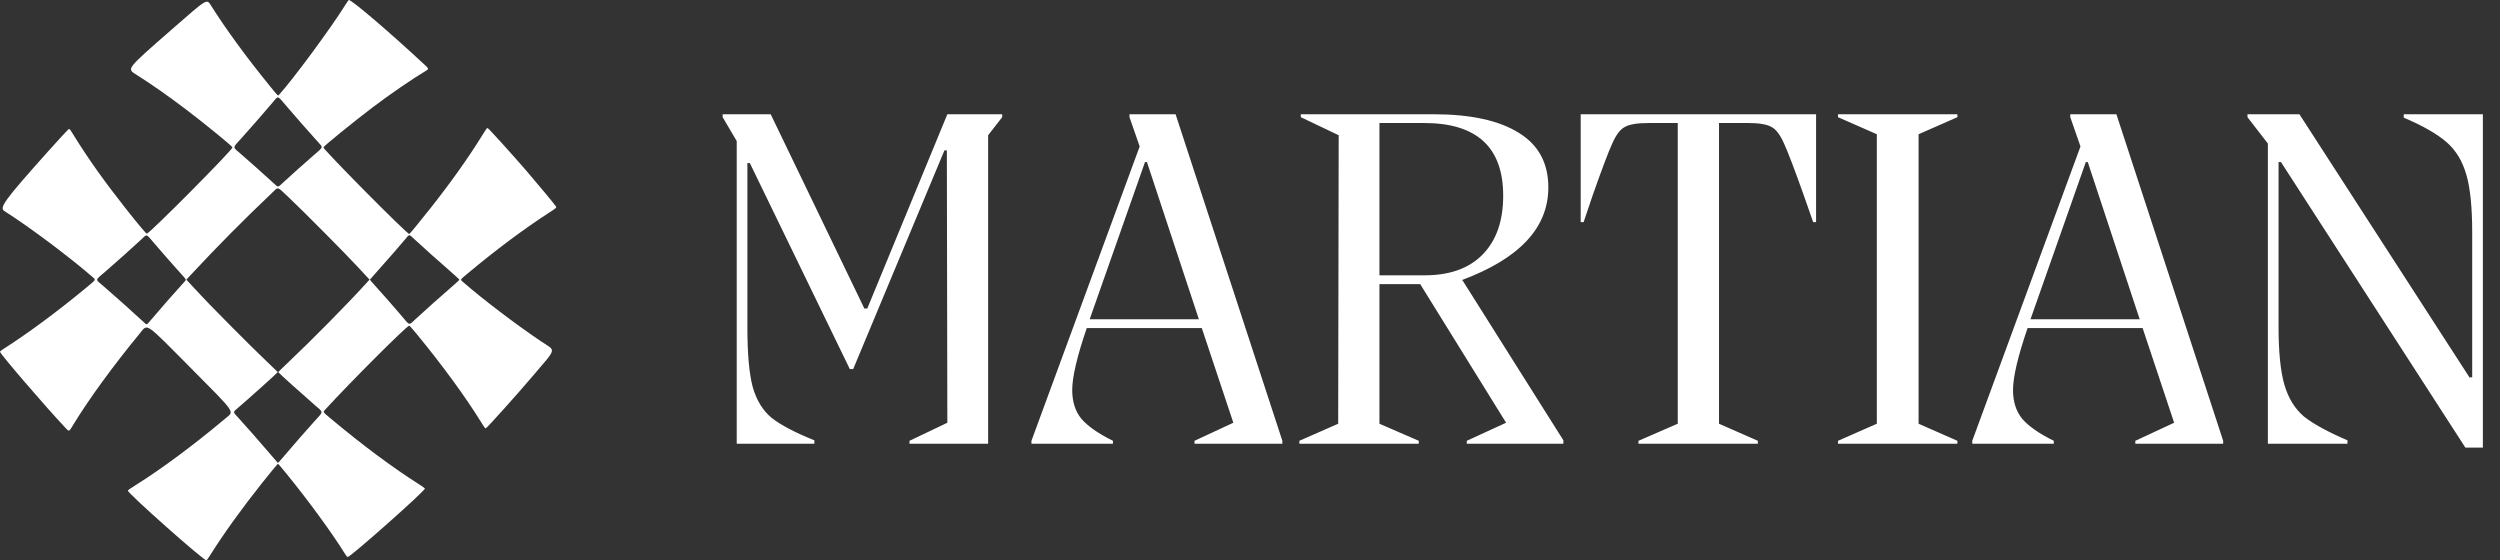
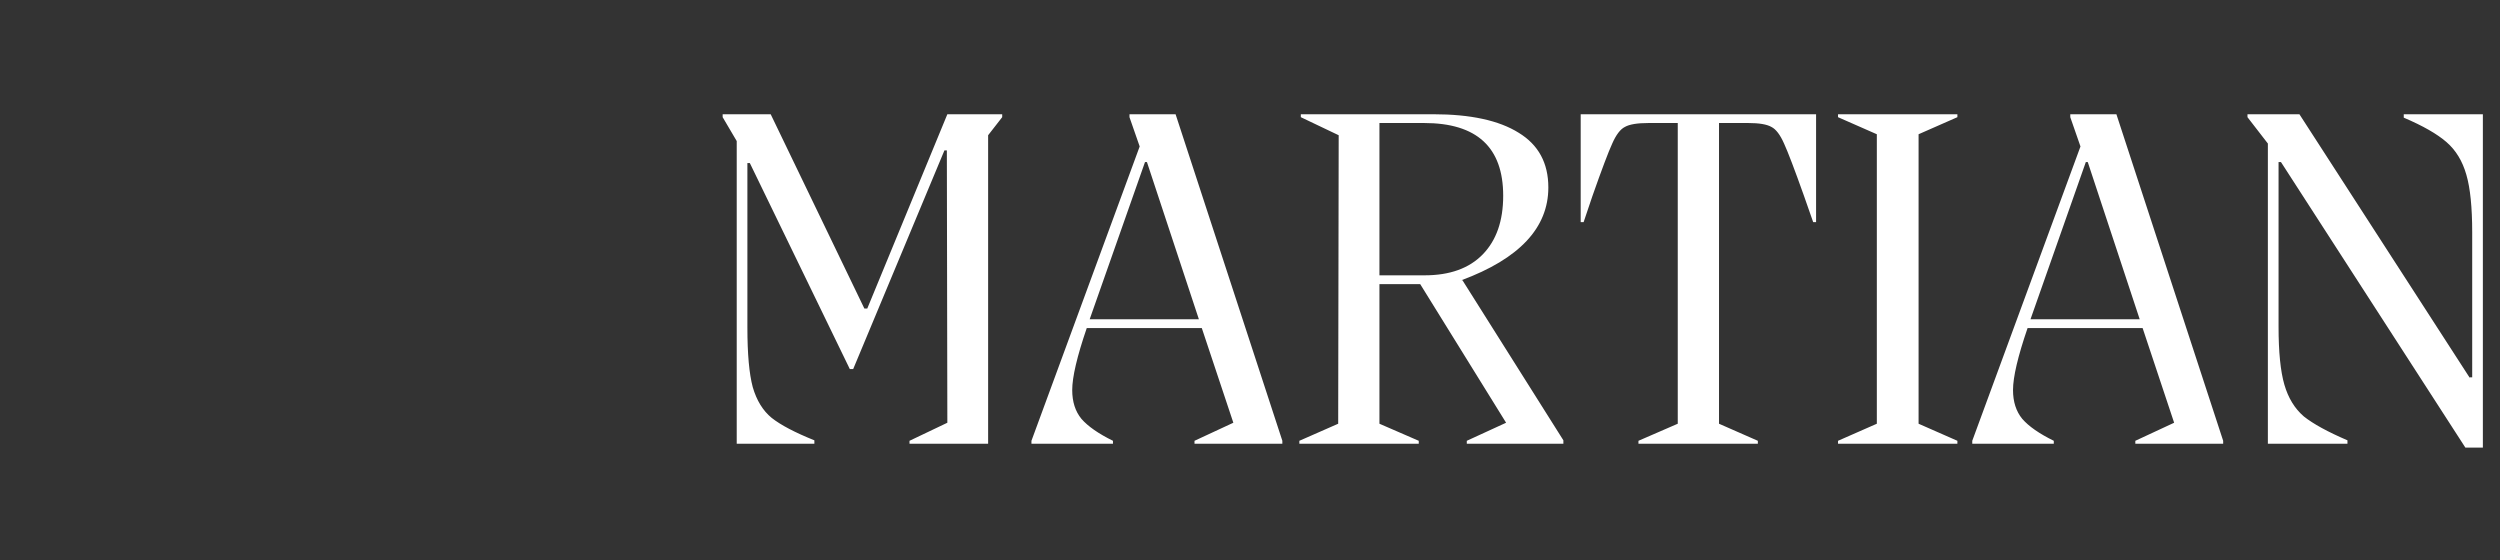
<svg xmlns="http://www.w3.org/2000/svg" width="116" height="26" viewBox="0 0 116 26" fill="none">
  <rect x="0" y="0" width="116" height="26" fill="#333333" stroke="none" />
  <path fill-rule="evenodd" clip-rule="evenodd" d="M46.502 5.437V5.301H43.957L40.242 14.315H40.106L35.76 5.301H33.531V5.437L34.184 6.546V20.589H37.787V20.431C36.886 20.068 36.225 19.721 35.805 19.389C35.4 19.057 35.107 18.581 34.927 17.962C34.762 17.343 34.679 16.422 34.679 15.199V7.566H34.792L39.431 17.124H39.588L43.822 6.977H43.934L43.957 19.615L42.201 20.453V20.589H45.849V6.275L46.502 5.437ZM59.501 20.453L54.547 5.301H52.408V5.437L52.881 6.796L47.859 20.453V20.589H51.642V20.453C50.967 20.121 50.479 19.781 50.178 19.434C49.893 19.087 49.751 18.641 49.751 18.098C49.751 17.494 49.976 16.535 50.426 15.221H55.763L57.227 19.615L55.425 20.453V20.589H59.501V20.453ZM53.128 7.52L50.561 14.814H55.628L53.218 7.52H53.128ZM72.541 20.431L67.857 13.002H67.812C70.499 12.005 71.843 10.571 71.843 8.698C71.843 7.566 71.385 6.72 70.469 6.161C69.553 5.588 68.232 5.301 66.506 5.301H60.358V5.437L62.115 6.275L62.092 19.661L60.29 20.453V20.589H65.83V20.453L64.006 19.661V13.183H65.897L69.883 19.615L68.059 20.453V20.589H72.541V20.431ZM64.006 12.775H66.1C67.271 12.775 68.172 12.45 68.802 11.801C69.433 11.152 69.748 10.246 69.748 9.083C69.748 6.833 68.525 5.708 66.078 5.708H64.006V12.775ZM84.131 10.306H84.266V5.301H73.344V10.306H73.48C73.614 9.914 73.75 9.514 73.885 9.106C74.32 7.868 74.628 7.052 74.808 6.66C74.988 6.252 75.183 5.995 75.394 5.89C75.604 5.769 75.972 5.708 76.497 5.708H77.848V19.661L76.024 20.453V20.589H81.564V20.453L79.762 19.661V5.708H81.114C81.624 5.708 81.984 5.769 82.194 5.89C82.404 5.995 82.599 6.252 82.78 6.66C82.96 7.052 83.268 7.86 83.703 9.083L84.131 10.306ZM87.085 19.661V6.229L85.284 5.437V5.301H90.823V5.437L89.022 6.229V19.661L90.823 20.453V20.589H85.284V20.453L87.085 19.661ZM103.155 20.453L98.201 5.301H96.061V5.437L96.534 6.796L91.513 20.453V20.589H95.296V20.453C94.62 20.121 94.132 19.781 93.832 19.434C93.547 19.087 93.404 18.641 93.404 18.098C93.404 17.494 93.629 16.535 94.08 15.221H99.417L100.88 19.615L99.079 20.453V20.589H103.155V20.453ZM96.782 7.52L94.215 14.814H99.282L96.872 7.52H96.782ZM115.205 5.301H111.534V5.459C112.42 5.837 113.081 6.214 113.516 6.592C113.952 6.969 114.259 7.475 114.439 8.109C114.62 8.728 114.71 9.619 114.71 10.782V17.509H114.597V17.532L106.693 5.301H104.283V5.437L105.229 6.66V20.589H108.922V20.431C108.007 20.038 107.331 19.668 106.896 19.321C106.475 18.958 106.175 18.468 105.995 17.849C105.815 17.23 105.725 16.331 105.725 15.153V7.52H105.837L114.394 20.77H115.205V5.301Z" fill="white" />
-   <path fill-rule="evenodd" clip-rule="evenodd" d="M16.18 0.002C16.165 0.014 16.1 0.108 16.036 0.21C15.356 1.302 13.575 3.714 12.932 4.415C12.898 4.452 12.882 4.436 12.511 3.979C11.434 2.657 10.461 1.324 9.794 0.261C9.59 -0.063 9.638 -0.092 7.989 1.35C5.83 3.239 5.876 3.18 6.331 3.468C7.066 3.933 7.812 4.456 8.661 5.101C9.524 5.757 10.788 6.79 10.788 6.84C10.788 6.962 6.935 10.841 6.814 10.841C6.776 10.841 6.456 10.46 5.86 9.708C4.866 8.452 4.09 7.362 3.435 6.301C3.247 5.995 3.229 5.973 3.19 5.988C3.166 5.997 2.546 6.669 2.114 7.155C0.202 9.301 -0.042 9.637 0.202 9.792C1.354 10.523 3.195 11.9 4.292 12.851C4.454 12.992 4.476 12.956 3.988 13.36C2.629 14.483 1.263 15.492 0.122 16.216C0.058 16.257 0.003 16.303 7.82144e-05 16.319C-0.015 16.398 2.072 18.826 3.03 19.846C3.212 20.039 3.196 20.044 3.39 19.724C4.111 18.535 5.236 16.991 6.495 15.46C6.862 15.015 6.695 14.901 8.846 17.069C10.981 19.221 10.874 19.068 10.471 19.407C8.965 20.668 7.505 21.752 6.279 22.52C6.093 22.636 5.936 22.744 5.93 22.759C5.892 22.859 9.476 26.04 9.581 26C9.596 25.994 9.664 25.9 9.732 25.791C10.374 24.769 11.192 23.629 12.14 22.437C12.487 22 12.861 21.544 12.883 21.53C12.909 21.514 12.926 21.532 13.241 21.917C14.288 23.198 15.396 24.712 16.009 25.7C16.071 25.799 16.11 25.844 16.134 25.844C16.268 25.844 19.75 22.755 19.716 22.666C19.71 22.65 19.582 22.559 19.432 22.464C18.208 21.687 16.783 20.626 15.36 19.433C14.958 19.095 14.979 19.128 15.092 19.003C16.206 17.781 18.877 15.111 18.987 15.111C19.006 15.111 19.16 15.283 19.357 15.525C20.548 16.976 21.602 18.42 22.317 19.577C22.497 19.868 22.514 19.889 22.548 19.869C22.636 19.815 23.98 18.318 24.677 17.497C25.865 16.099 25.808 16.309 25.121 15.849C23.972 15.079 22.376 13.866 21.493 13.092C21.346 12.964 21.328 12.999 21.696 12.692C22.988 11.609 24.35 10.594 25.502 9.852C25.814 9.652 25.833 9.634 25.792 9.572C25.718 9.46 24.946 8.531 24.418 7.917C23.829 7.233 22.701 5.987 22.638 5.951C22.596 5.928 22.588 5.939 22.34 6.338C21.716 7.344 20.887 8.508 19.964 9.673C19.509 10.249 19.008 10.859 18.991 10.859C18.881 10.859 15.006 6.949 15.006 6.838C15.006 6.79 16.415 5.644 17.28 4.989C18.065 4.394 19.178 3.629 19.725 3.309C19.897 3.209 19.899 3.188 19.755 3.054C18.103 1.512 16.259 -0.062 16.18 0.002ZM13.315 4.95C13.705 5.408 14.41 6.21 14.764 6.598C14.998 6.855 15.014 6.806 14.578 7.184C14.151 7.554 13.481 8.152 13.15 8.459C12.88 8.709 12.918 8.705 12.703 8.507C12.35 8.182 11.523 7.443 11.188 7.155C10.773 6.797 10.768 6.893 11.224 6.389C11.606 5.965 12.302 5.168 12.674 4.727C12.922 4.433 12.855 4.41 13.315 4.95ZM13.417 9.178C14.032 9.757 16.02 11.758 16.571 12.354C16.798 12.599 17.02 12.839 17.066 12.887L17.148 12.974L16.984 13.155C16.106 14.12 14.448 15.8 13.38 16.808C13.12 17.054 12.908 17.261 12.911 17.268C12.922 17.299 14.008 18.277 14.587 18.778C15.024 19.157 15.023 19.07 14.598 19.54C14.182 20.001 13.593 20.674 13.21 21.128C12.922 21.469 12.908 21.484 12.884 21.469C12.876 21.464 12.698 21.258 12.488 21.011C12.101 20.555 11.396 19.753 11.04 19.364C10.801 19.102 10.8 19.131 11.05 18.918C11.622 18.428 12.888 17.29 12.888 17.265C12.888 17.259 12.641 17.02 12.34 16.735C12.039 16.45 11.335 15.757 10.778 15.195C9.856 14.267 9.523 13.921 8.866 13.212L8.647 12.976L8.884 12.721C10.113 11.402 11.259 10.245 12.611 8.96C12.934 8.654 12.828 8.625 13.417 9.178ZM7.143 11.272C7.486 11.675 8.053 12.32 8.413 12.719C8.672 13.006 8.661 12.964 8.517 13.12C8.192 13.472 7.329 14.456 6.97 14.884C6.801 15.086 6.816 15.082 6.684 14.96C6.122 14.441 5.333 13.735 4.789 13.267C4.406 12.937 4.389 13.032 4.909 12.584C5.381 12.176 6.182 11.459 6.552 11.114C6.836 10.849 6.766 10.83 7.143 11.272ZM19.223 11.094C19.598 11.443 20.398 12.158 20.868 12.565C21.119 12.782 21.322 12.971 21.319 12.983C21.316 12.995 21.102 13.188 20.844 13.412C20.35 13.84 19.774 14.353 19.297 14.793C18.95 15.112 19.04 15.133 18.612 14.632C18.227 14.179 17.755 13.643 17.387 13.237C17.262 13.1 17.162 12.981 17.165 12.973C17.168 12.966 17.341 12.769 17.55 12.536C17.97 12.068 18.535 11.42 18.8 11.102C19.007 10.854 18.966 10.855 19.223 11.094Z" fill="white" />
</svg>